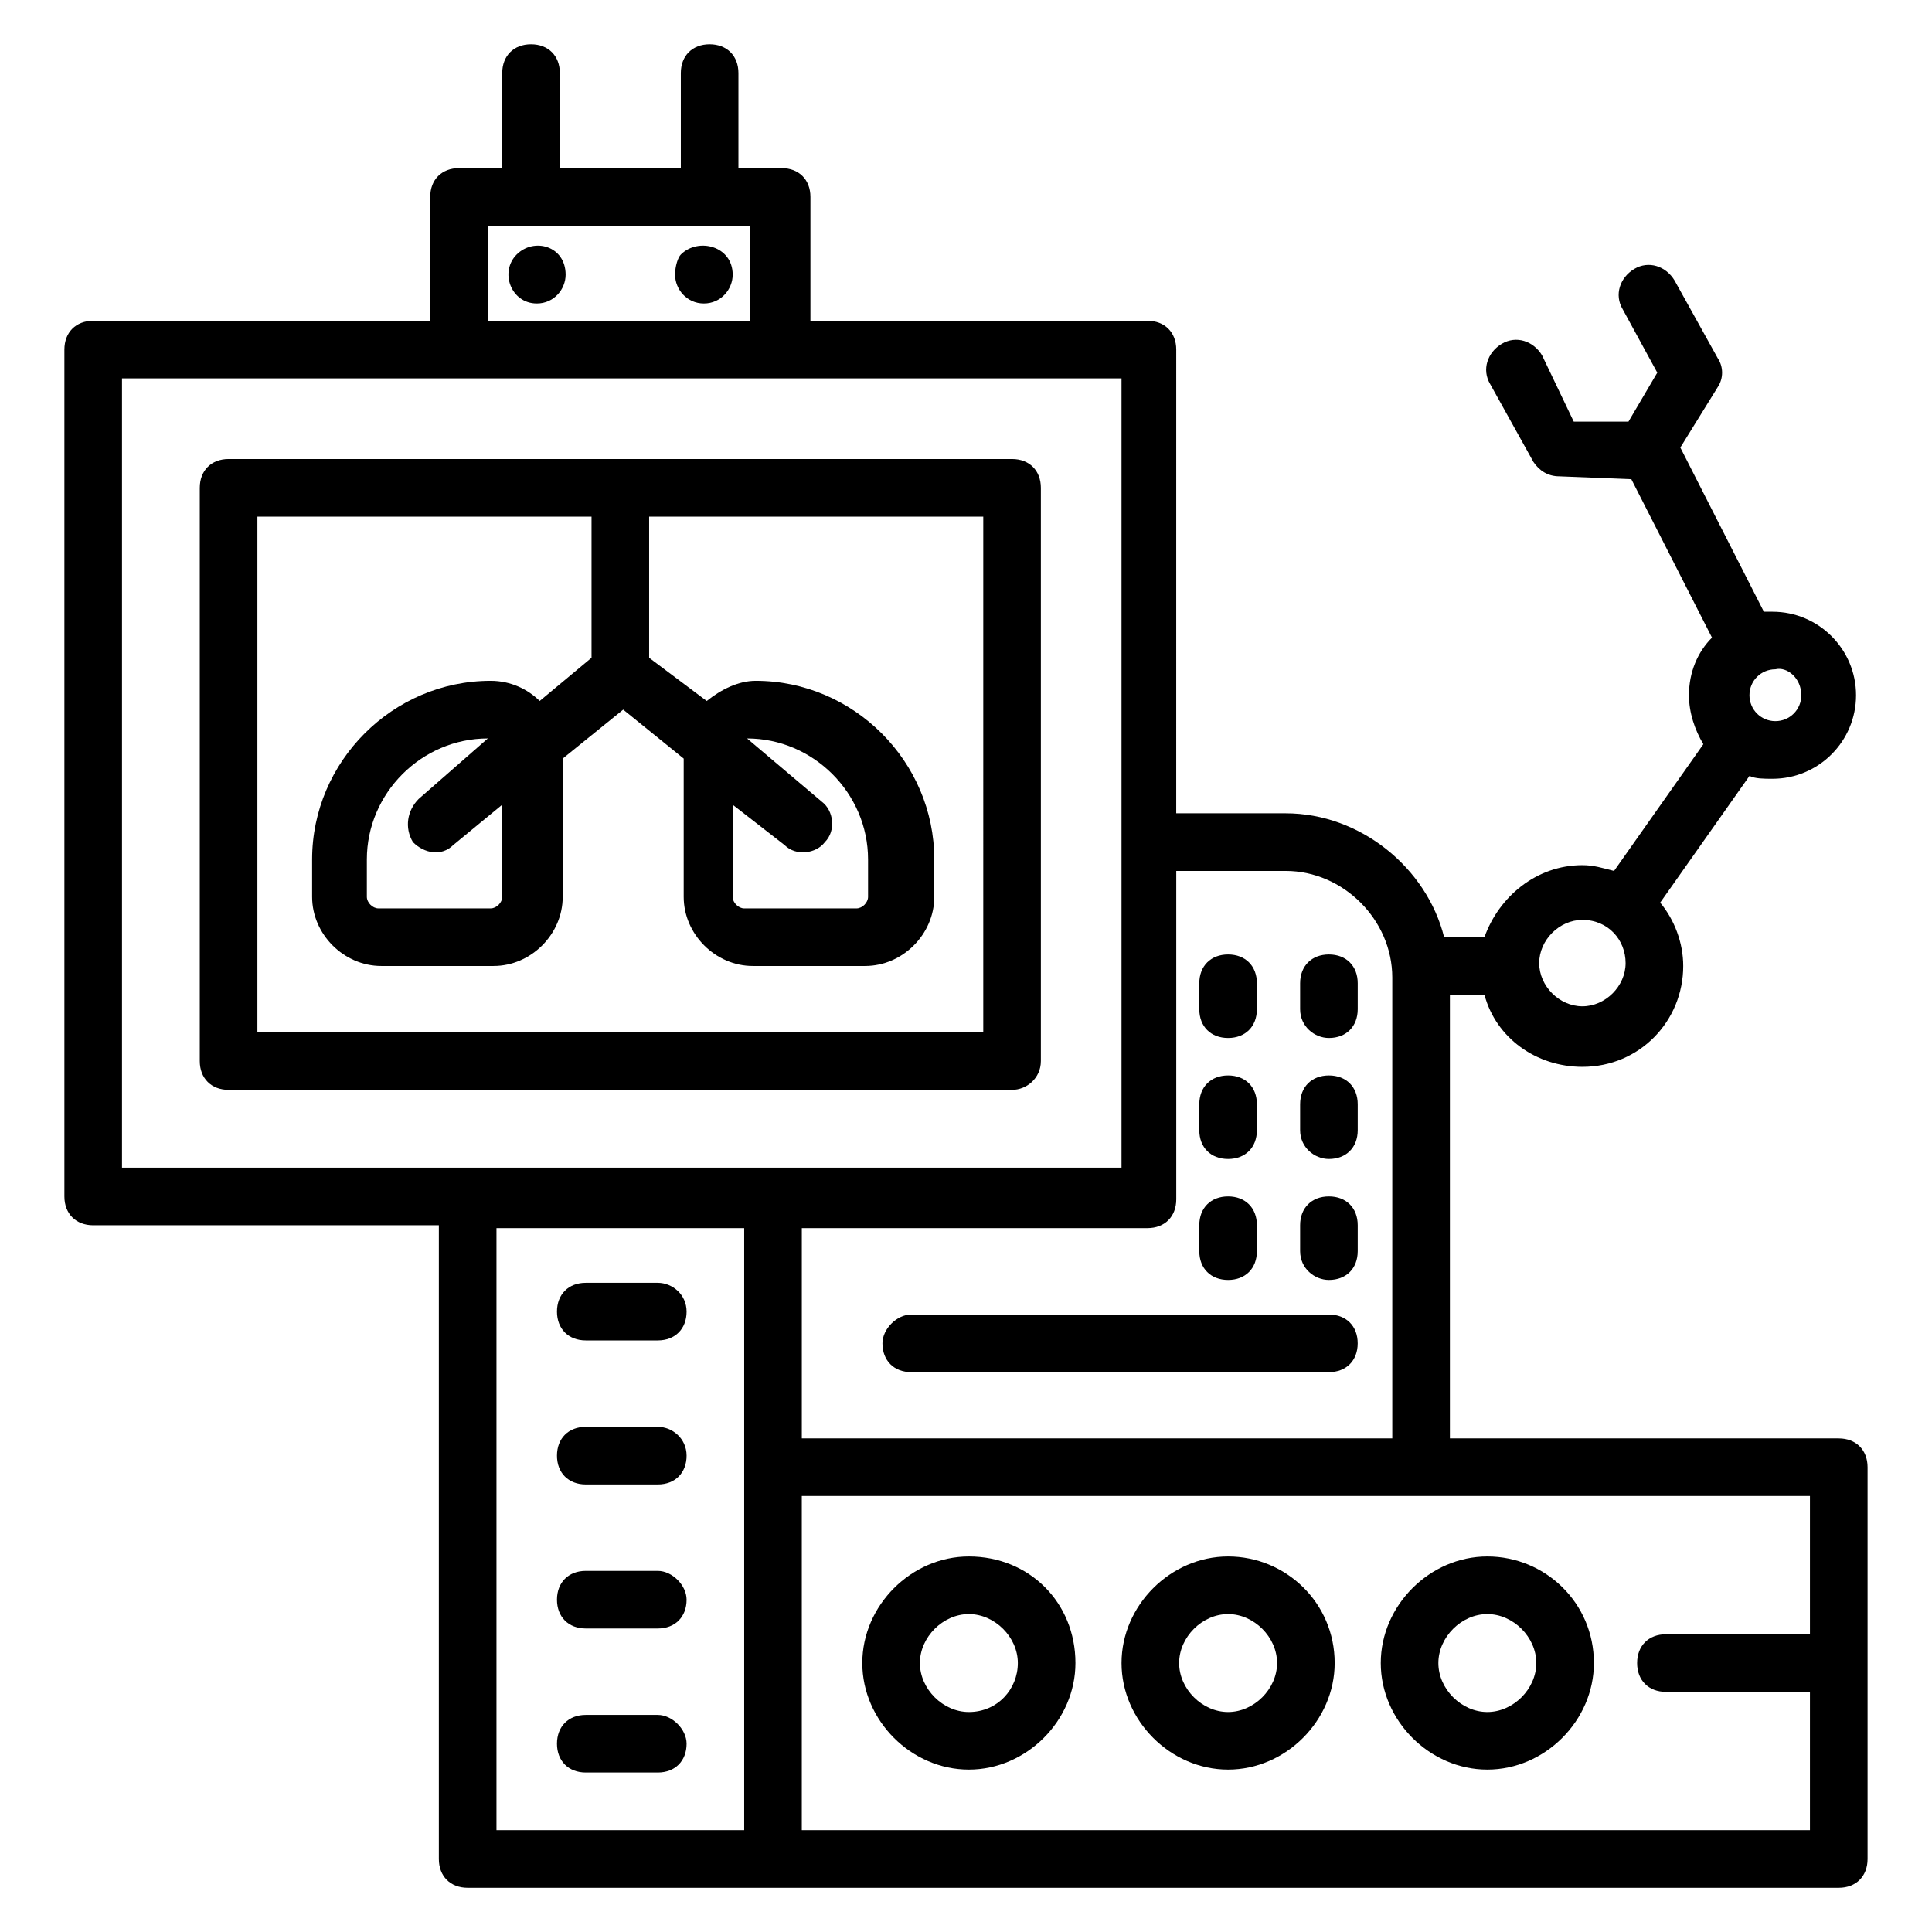
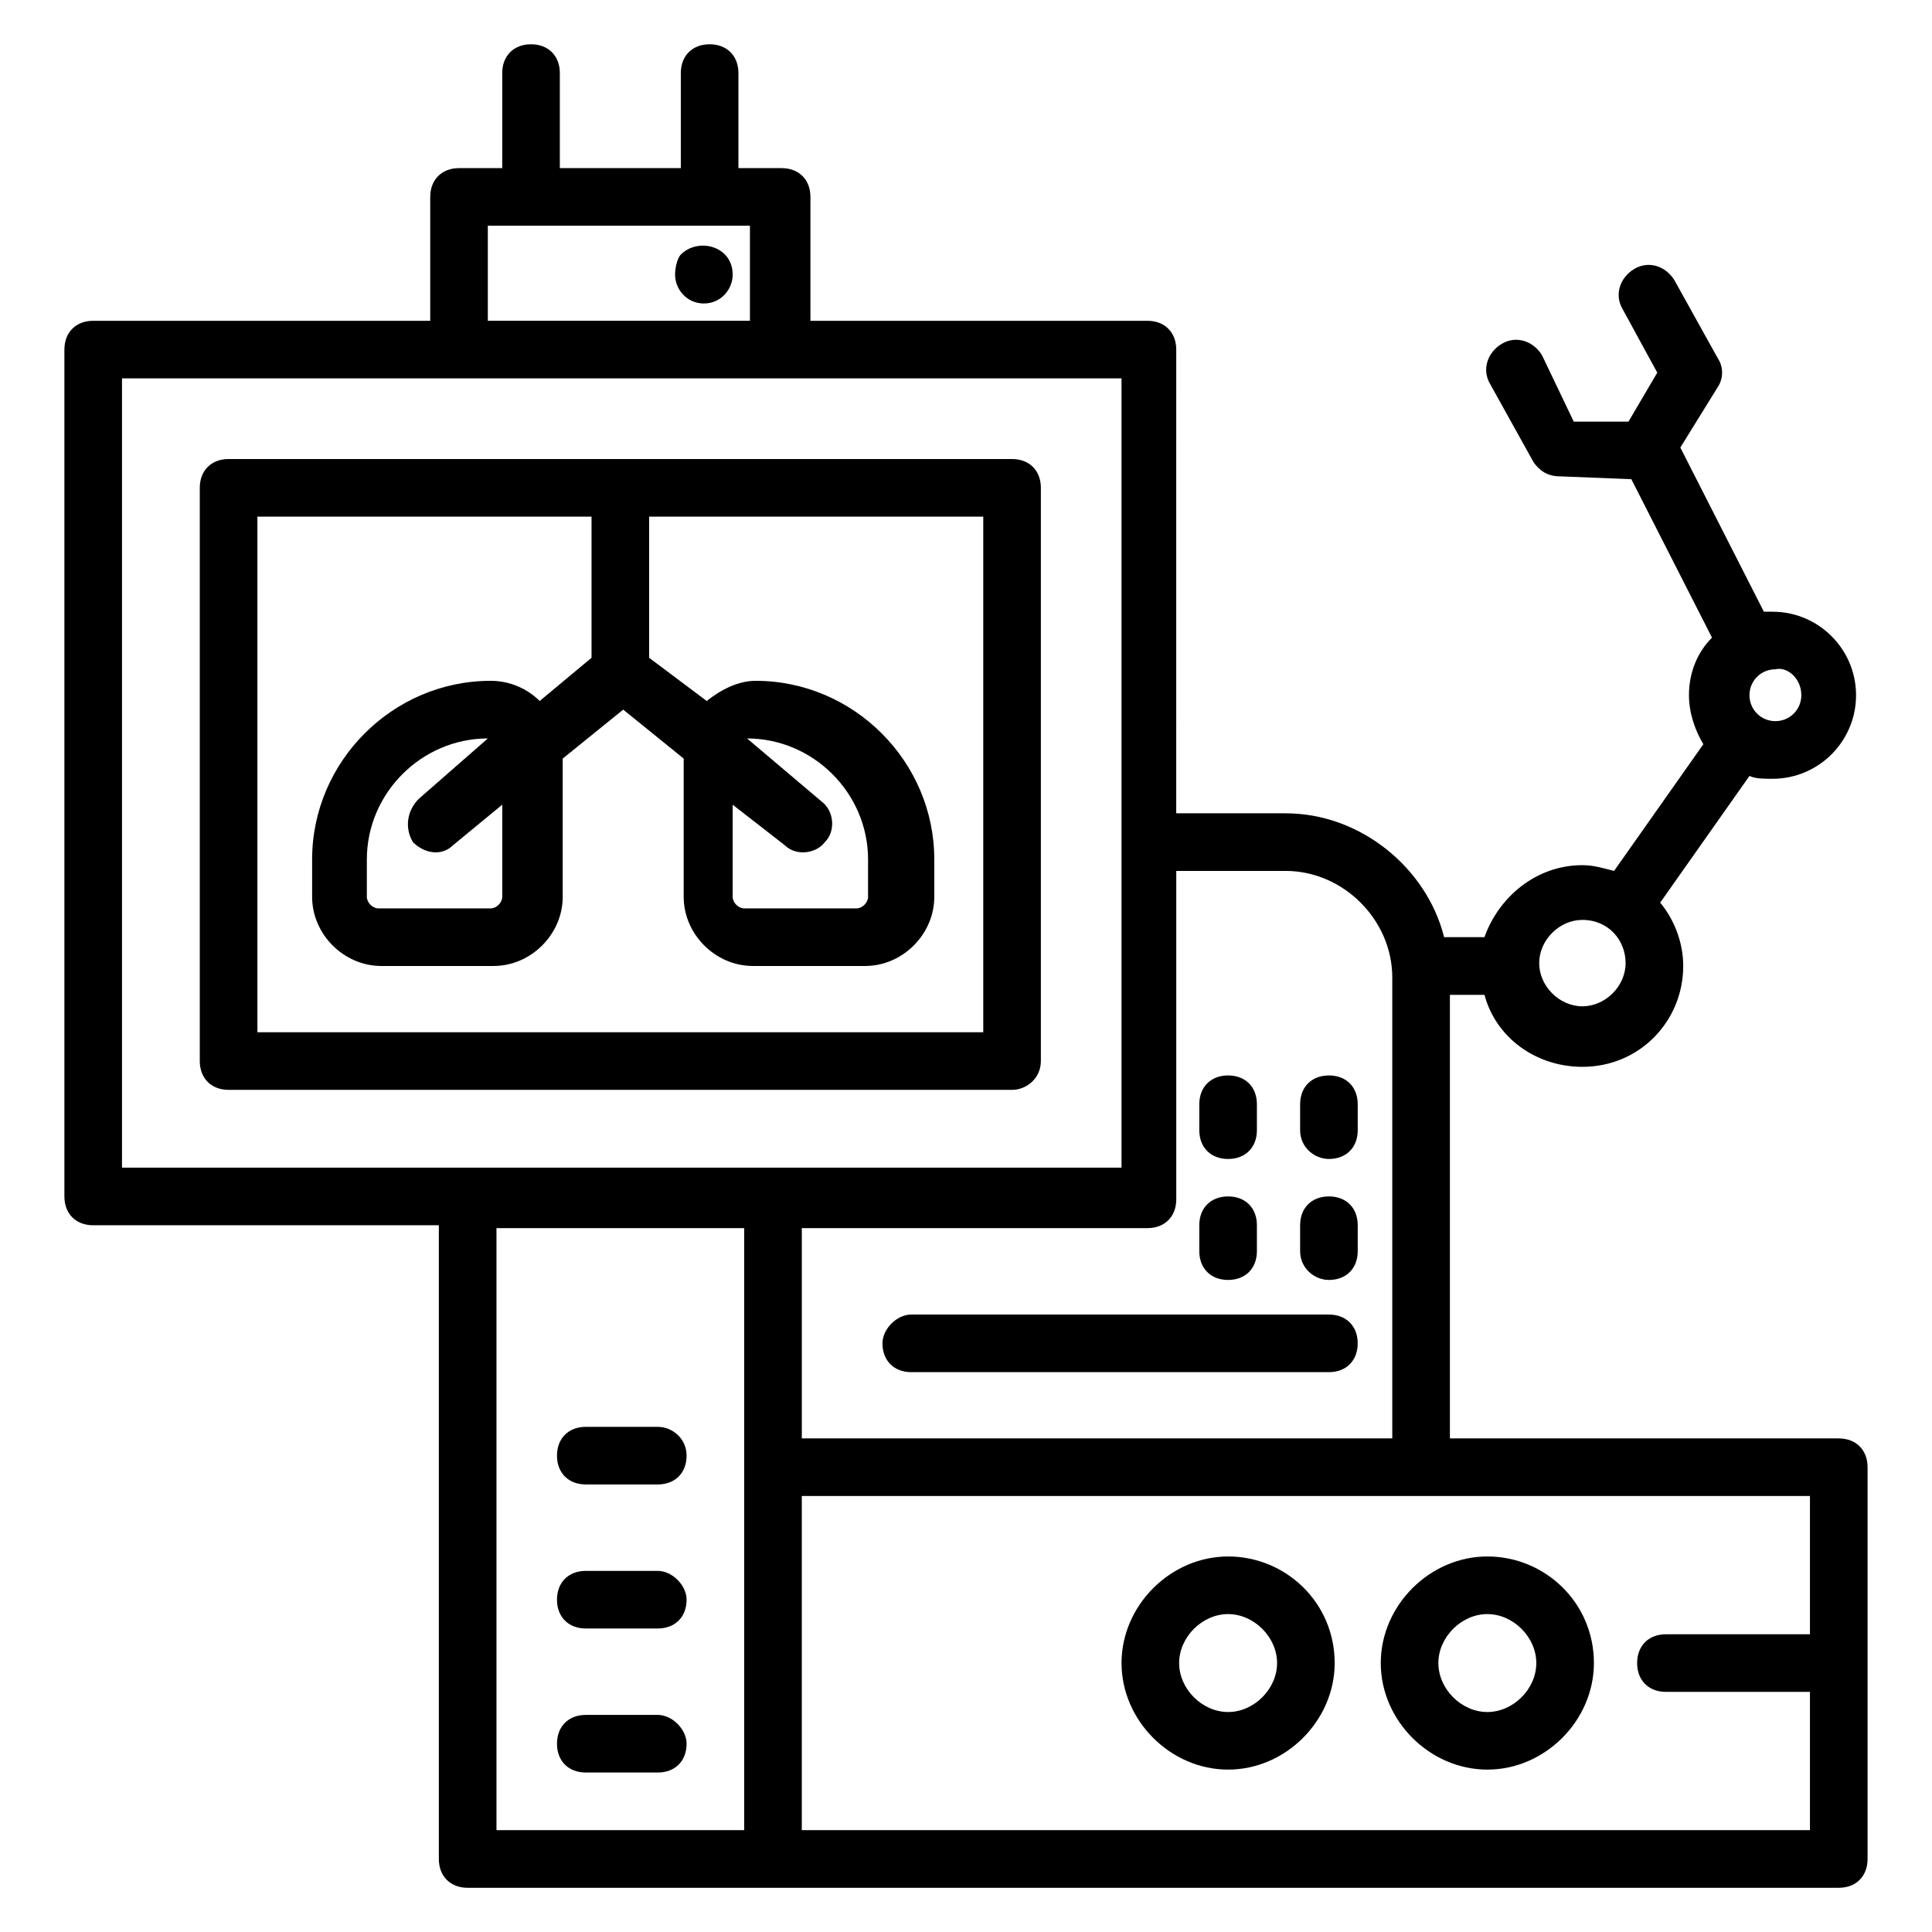
<svg xmlns="http://www.w3.org/2000/svg" fill="#000000" width="800px" height="800px" version="1.1" viewBox="144 144 512 512">
  <g>
    <path d="m631.29 525.19h-103.05v-117.55h9.16c3.055 11.449 13.742 19.082 25.953 19.082 15.266 0 26.719-12.215 26.719-26.719 0-6.106-2.289-12.215-6.106-16.793l23.664-33.586c1.527 0.762 3.816 0.762 6.106 0.762 12.215 0 22.137-9.922 22.137-22.137 0-12.215-9.922-22.137-22.137-22.137h-2.289l-22.141-43.508 9.922-16.031c1.527-2.289 1.527-5.344 0-7.633l-11.449-20.609c-2.289-3.816-6.871-5.344-10.688-3.055-3.816 2.289-5.344 6.871-3.055 10.688l9.16 16.793-7.633 12.977h-14.504l-8.395-17.559c-2.289-3.816-6.871-5.344-10.688-3.055-3.816 2.289-5.344 6.871-3.055 10.688l11.449 20.609c1.527 2.289 3.816 3.816 6.871 3.816l19.082 0.762 21.375 41.984c-3.816 3.816-6.106 9.16-6.106 15.266 0 4.582 1.527 9.16 3.816 12.977l-23.664 33.586c-3.055-0.762-5.344-1.527-8.398-1.527-12.215 0-22.137 8.398-25.953 19.082h-10.688c-4.582-18.32-22.137-32.824-41.984-32.824h-29.008l0.004-122.89c0-4.582-3.055-7.633-7.633-7.633h-89.312v-32.824c0-4.582-3.055-7.633-7.633-7.633h-11.449v-25.191c0-4.582-3.055-7.633-7.633-7.633-4.582 0-7.633 3.055-7.633 7.633v25.191h-32.062v-25.191c0-4.582-3.055-7.633-7.633-7.633-4.582 0-7.633 3.055-7.633 7.633v25.191h-11.449c-4.582 0-7.633 3.055-7.633 7.633v32.824h-89.316c-4.582 0-7.633 3.055-7.633 7.633v224.43c0 4.582 3.055 7.633 7.633 7.633h91.602v167.94c0 4.582 3.055 7.633 7.633 7.633h363.36c4.582 0 7.633-3.055 7.633-7.633v-103.82c0-4.578-3.055-7.633-7.633-7.633zm-9.922-196.95c0 3.816-3.055 6.871-6.871 6.871s-6.871-3.055-6.871-6.871c0-3.816 3.055-6.871 6.871-6.871 3.051-0.762 6.871 2.293 6.871 6.871zm-58.016 59.543c6.871 0 11.449 5.344 11.449 11.449s-5.344 11.449-11.449 11.449-11.449-5.344-11.449-11.449 5.344-11.449 11.449-11.449zm-78.625-12.977c15.266 0 28.242 12.977 28.242 28.242v122.14h-156.48v-55.723h91.602c4.582 0 7.633-3.055 7.633-7.633v-87.023zm-211.45-170.99h69.465v25.191h-69.465zm-96.945 40.461h264.88v209.16h-264.88zm99.238 225.19h65.648v159.54h-65.648zm80.914 159.54v-88.551h267.17v36.641h-38.168c-4.582 0-7.633 3.055-7.633 7.633 0 4.582 3.055 7.633 7.633 7.633h38.168v36.645z" />
-     <path d="m400.76 556.48c-15.266 0-28.242 12.977-28.242 28.242 0 15.266 12.977 28.242 28.242 28.242s28.242-12.977 28.242-28.242c0-16.027-12.211-28.242-28.242-28.242zm0 41.223c-6.871 0-12.977-6.106-12.977-12.977 0-6.871 6.106-12.977 12.977-12.977 6.871 0 12.977 6.106 12.977 12.977 0 6.867-5.344 12.977-12.977 12.977z" />
    <path d="m469.46 556.48c-15.266 0-28.242 12.977-28.242 28.242 0 15.266 12.977 28.242 28.242 28.242s28.242-12.977 28.242-28.242c0-16.027-12.977-28.242-28.242-28.242zm0 41.223c-6.871 0-12.977-6.106-12.977-12.977 0-6.871 6.106-12.977 12.977-12.977s12.977 6.106 12.977 12.977c0 6.867-6.109 12.977-12.977 12.977z" />
    <path d="m538.16 556.48c-15.266 0-28.242 12.977-28.242 28.242 0 15.266 12.977 28.242 28.242 28.242 15.266 0 28.242-12.977 28.242-28.242 0.004-16.027-12.977-28.242-28.242-28.242zm0 41.223c-6.871 0-12.977-6.106-12.977-12.977 0-6.871 6.106-12.977 12.977-12.977 6.871 0 12.977 6.106 12.977 12.977 0 6.867-6.106 12.977-12.977 12.977z" />
-     <path d="m318.32 483.96h-19.082c-4.582 0-7.633 3.055-7.633 7.633 0 4.582 3.055 7.633 7.633 7.633h19.082c4.582 0 7.633-3.055 7.633-7.633s-3.816-7.633-7.633-7.633z" />
    <path d="m318.32 522.13h-19.082c-4.582 0-7.633 3.055-7.633 7.633 0 4.582 3.055 7.633 7.633 7.633h19.082c4.582 0 7.633-3.055 7.633-7.633s-3.816-7.633-7.633-7.633z" />
    <path d="m318.32 560.3h-19.082c-4.582 0-7.633 3.055-7.633 7.633 0 4.582 3.055 7.633 7.633 7.633h19.082c4.582 0 7.633-3.055 7.633-7.633 0-3.816-3.816-7.633-7.633-7.633z" />
    <path d="m318.32 598.47h-19.082c-4.582 0-7.633 3.055-7.633 7.633 0 4.582 3.055 7.633 7.633 7.633h19.082c4.582 0 7.633-3.055 7.633-7.633 0-3.816-3.816-7.633-7.633-7.633z" />
    <path d="m419.84 425.19v-151.91c0-4.582-3.055-7.633-7.633-7.633h-207.63c-4.582 0-7.633 3.055-7.633 7.633v151.91c0 4.582 3.055 7.633 7.633 7.633h207.63c3.816 0.004 7.633-3.051 7.633-7.633zm-15.266-7.633h-192.36v-136.64h88.547v37.402l-13.742 11.449c-3.055-3.055-7.633-5.344-12.977-5.344-25.953 0-47.328 21.375-47.328 47.328v9.922c0 9.922 8.398 18.32 18.32 18.32h29.77c9.922 0 18.32-8.398 18.32-18.32v-36.641l16.031-12.977 16.031 12.977v36.641c0 9.922 8.398 18.32 18.32 18.32h29.77c9.922 0 18.32-8.398 18.32-18.32v-9.922c0-25.953-21.375-47.328-47.328-47.328-4.582 0-9.16 2.289-12.977 5.344l-15.262-11.449v-37.402h88.547zm-151.14-50.379c3.055 3.055 7.633 3.816 10.688 0.762l12.977-10.688v24.426c0 1.527-1.527 3.055-3.055 3.055h-29.77c-1.527 0-3.055-1.527-3.055-3.055v-9.922c0-17.559 14.504-32.062 32.062-32.062l-18.324 16.031c-3.051 3.055-3.816 7.637-1.523 11.453zm98.469 0.762c3.055 3.055 8.398 2.289 10.688-0.762 3.055-3.055 2.289-8.398-0.762-10.688l-19.848-16.793c17.559 0 32.062 14.504 32.062 32.062v9.922c0 1.527-1.527 3.055-3.055 3.055h-29.77c-1.527 0-3.055-1.527-3.055-3.055v-24.426z" />
-     <path d="m280.92 211.45c-4.582 4.582-1.527 12.977 5.344 12.977 4.582 0 7.633-3.816 7.633-7.633 0-7.637-8.398-9.926-12.977-5.344z" />
    <path d="m324.43 211.45c-0.762 0.762-1.527 3.051-1.527 5.344 0 3.816 3.055 7.633 7.633 7.633 4.582 0 7.633-3.816 7.633-7.633 0.004-7.637-9.156-9.926-13.738-5.344z" />
-     <path d="m469.46 419.08c4.582 0 7.633-3.055 7.633-7.633v-6.871c0-4.582-3.055-7.633-7.633-7.633-4.582 0-7.633 3.055-7.633 7.633v6.871c-0.004 4.578 3.051 7.633 7.633 7.633z" />
-     <path d="m496.18 419.08c4.582 0 7.633-3.055 7.633-7.633v-6.871c0-4.582-3.055-7.633-7.633-7.633-4.582 0-7.633 3.055-7.633 7.633v6.871c0 4.578 3.816 7.633 7.633 7.633z" />
    <path d="m469.46 451.14c4.582 0 7.633-3.055 7.633-7.633v-6.871c0-4.582-3.055-7.633-7.633-7.633-4.582 0-7.633 3.055-7.633 7.633v6.871c-0.004 4.578 3.051 7.633 7.633 7.633z" />
    <path d="m496.18 451.14c4.582 0 7.633-3.055 7.633-7.633v-6.871c0-4.582-3.055-7.633-7.633-7.633-4.582 0-7.633 3.055-7.633 7.633v6.871c0 4.578 3.816 7.633 7.633 7.633z" />
    <path d="m469.46 483.2c4.582 0 7.633-3.055 7.633-7.633v-6.871c0-4.582-3.055-7.633-7.633-7.633-4.582 0-7.633 3.055-7.633 7.633v6.871c-0.004 4.578 3.051 7.633 7.633 7.633z" />
    <path d="m496.18 483.2c4.582 0 7.633-3.055 7.633-7.633v-6.871c0-4.582-3.055-7.633-7.633-7.633-4.582 0-7.633 3.055-7.633 7.633v6.871c0 4.578 3.816 7.633 7.633 7.633z" />
    <path d="m377.86 500c0 4.582 3.055 7.633 7.633 7.633h110.68c4.582 0 7.633-3.055 7.633-7.633 0-4.582-3.055-7.633-7.633-7.633h-110.68c-3.816 0-7.633 3.816-7.633 7.633z" />
  </g>
</svg>